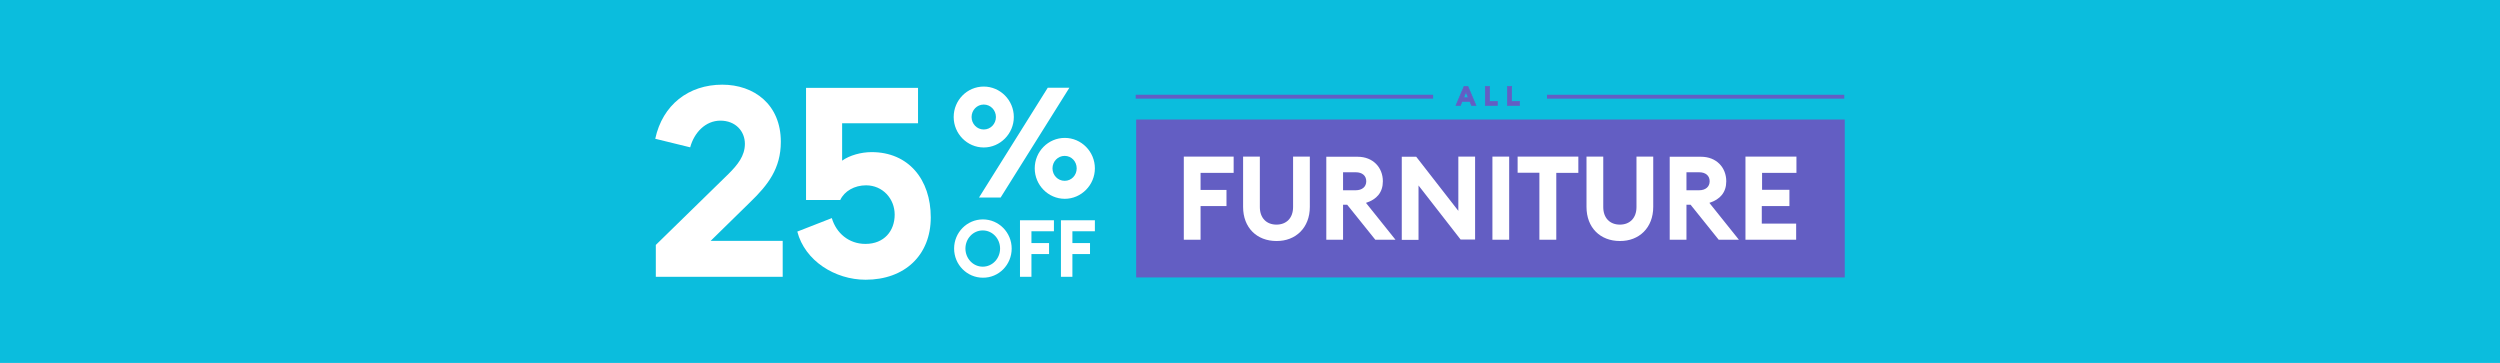
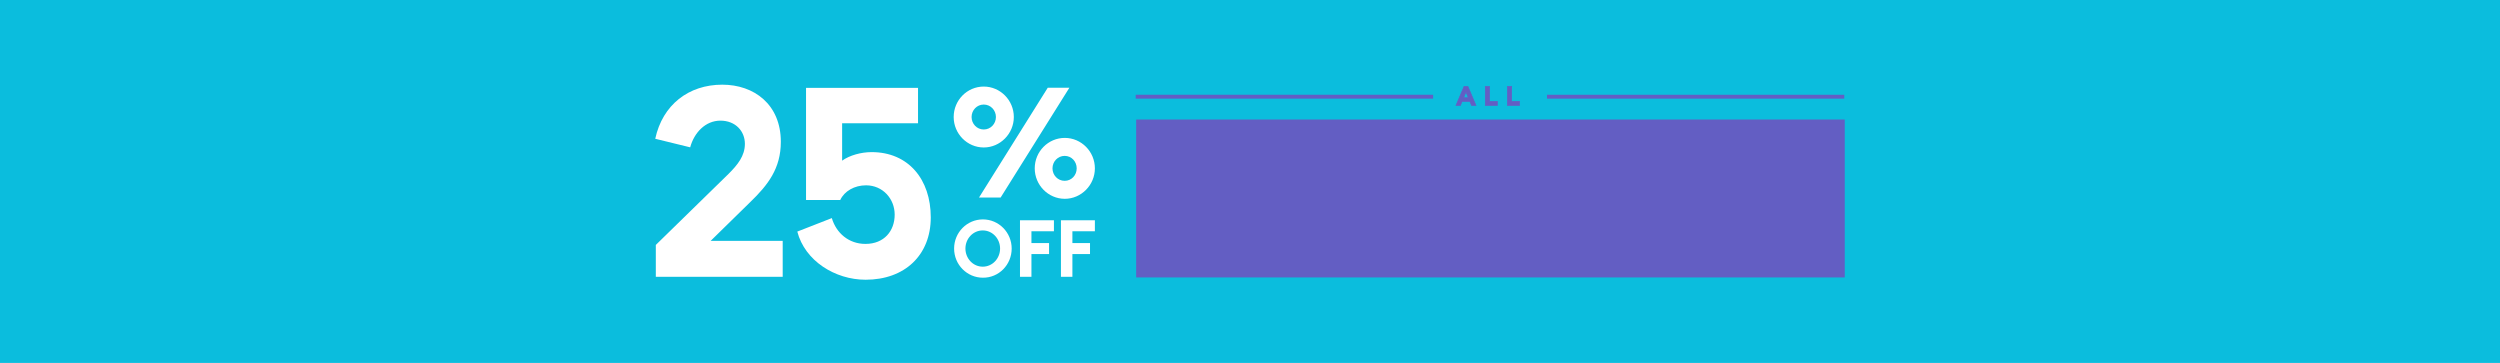
<svg xmlns="http://www.w3.org/2000/svg" width="1240" height="180" viewBox="0 0 1240 180" fill="none">
  <rect width="1240" height="180" fill="#0BBDDD" />
  <path d="M915 59.276H563.546V137.609H915V59.276Z" fill="#635EC3" />
-   <path d="M865.606 118.894H890.893V110.91H873.846V102.206H887.554V94.15H873.988V85.734H891.035V77.678H865.748V118.894H865.606ZM836.484 94.366V85.446H842.806C845.931 85.446 847.991 87.101 847.991 89.906C847.991 92.711 845.86 94.366 842.806 94.366H836.484ZM828.174 118.894H836.484V101.559H838.544L852.466 118.894H862.481L847.849 100.624C853.247 98.897 856.23 95.373 856.23 89.906C856.23 83.073 851.329 77.75 843.729 77.75H828.174V118.894ZM820.005 102.638V77.678H811.695V102.71C811.695 108.177 808.356 111.413 803.455 111.413C798.554 111.413 795.216 108.177 795.216 102.71V77.678H786.906V102.638C786.906 112.924 793.724 119.542 803.455 119.542C813.044 119.614 820.005 112.924 820.005 102.638ZM763.537 118.894H771.918V85.734H782.857V77.678H752.74V85.662H763.537V118.894ZM740.239 118.894H748.55V77.678H740.239V118.894ZM731.645 118.894V77.678H723.334V104.58L702.451 77.75H695.277V118.966H703.588V91.992L724.471 118.822H731.645V118.894ZM666.155 94.366V85.446H672.477C675.602 85.446 677.662 87.101 677.662 89.906C677.662 92.711 675.531 94.366 672.477 94.366H666.155ZM657.845 118.894H666.155V101.559H668.215L682.137 118.894H692.152L677.52 100.624C682.918 98.897 685.902 95.373 685.902 89.906C685.902 83.073 681 77.75 673.4 77.75H657.845V118.894ZM649.676 102.638V77.678H641.366V102.71C641.366 108.177 638.028 111.413 633.127 111.413C628.225 111.413 624.887 108.177 624.887 102.71V77.678H616.577V102.638C616.577 112.924 623.395 119.542 633.127 119.542C642.716 119.614 649.676 112.924 649.676 102.638ZM587.17 118.894H595.481V102.206H608.337V94.222H595.481V85.734H611.889V77.678H587.17V118.894Z" fill="white" />
  <path d="M526.227 137.309H531.91V126.015H540.646V120.549H531.91V114.722H543.061V109.256H526.227V137.309ZM505.913 137.309H511.595V126.015H520.332V120.549H511.595V114.722H522.747V109.256H505.913V137.309ZM478.851 123.282C478.851 118.391 482.615 114.291 487.445 114.291C492.275 114.291 496.04 118.391 496.04 123.282C496.04 128.173 492.275 132.273 487.445 132.273C482.615 132.273 478.851 128.173 478.851 123.282ZM501.793 123.282C501.793 115.298 495.4 108.824 487.516 108.824C479.632 108.824 473.239 115.298 473.239 123.282C473.239 131.266 479.632 137.74 487.516 137.74C495.4 137.812 501.793 131.338 501.793 123.282Z" fill="white" />
  <path d="M522.036 83.504C522.036 80.124 524.664 77.318 528.074 77.318C531.483 77.318 534.04 80.124 534.04 83.504C534.04 86.885 531.483 89.69 528.074 89.69C524.664 89.69 522.036 86.885 522.036 83.504ZM543.061 83.504C543.061 75.16 536.313 68.399 528.145 68.399C519.905 68.399 513.229 75.16 513.229 83.504C513.229 91.776 519.905 98.61 528.145 98.61C536.313 98.61 543.061 91.776 543.061 83.504ZM481.905 58.041C481.905 54.66 484.533 51.855 487.942 51.855C491.352 51.855 493.98 54.66 493.98 58.041C493.98 61.422 491.352 64.227 487.942 64.227C484.533 64.227 481.905 61.422 481.905 58.041ZM485.598 97.963H496.324L530.418 43.511H519.692L485.598 97.963ZM502.858 58.041C502.858 49.697 496.111 42.935 487.942 42.935C479.703 42.935 473.026 49.697 473.026 58.041C473.026 66.313 479.703 73.146 487.942 73.146C496.111 73.146 502.858 66.313 502.858 58.041Z" fill="white" />
  <path d="M395.461 114.866C399.226 129.396 414.213 138.747 429.342 138.747C448.734 138.747 461.661 126.591 461.661 107.817C461.661 88.971 450.58 75.448 432.326 75.448C427.141 75.448 421.387 77.03 417.694 79.692V61.134H455.339V43.583H399.794V99.185H416.77C418.83 94.797 423.802 91.92 429.556 91.92C437.795 91.92 443.761 98.538 443.761 106.45C443.761 114.506 438.576 120.98 429.271 120.98C420.961 120.98 414.781 115.585 412.579 108.176L395.461 114.866ZM325.284 137.308H388.216V119.469H352.488L372.022 100.336C380.9 91.776 387.293 83.576 387.293 70.341C387.293 51.783 374.01 42 358.242 42C341.55 42 328.623 51.998 325 68.83L342.331 73.074C344.32 65.737 349.931 59.839 357.318 59.839C364.848 59.839 369.465 65.09 369.465 71.348C369.465 77.318 365.842 81.778 361.367 86.237L325.284 121.484V137.308Z" fill="white" />
  <path fill-rule="evenodd" clip-rule="evenodd" d="M710.833 48.932H563.305V46.997H710.833V48.932Z" fill="#635EC3" />
  <path fill-rule="evenodd" clip-rule="evenodd" d="M914.759 48.938H767.301V47.003H914.759V48.938Z" fill="#635EC3" />
  <path d="M726.17 42.858H728.072L732.079 52.302H729.884L729.058 50.305H725.183L724.358 52.302H722.17L726.17 42.858ZM728.295 48.47L727.119 45.624L725.947 48.47H728.295Z" fill="#635EC3" />
  <path fill-rule="evenodd" clip-rule="evenodd" d="M726.062 42.691H728.182L732.331 52.469H729.775L728.95 50.472H725.295L724.469 52.469H721.922L726.062 42.691ZM726.28 43.024L722.422 52.136H724.249L725.075 50.139H729.17L729.995 52.136H731.831L727.965 43.024H726.28ZM727.12 45.191L728.544 48.637H725.701L727.12 45.191ZM727.12 46.058L726.195 48.304H728.049L727.12 46.058Z" fill="#635EC3" />
  <path d="M736.716 42.858H738.816V50.28H742.679V52.302H736.716V42.858Z" fill="#635EC3" />
  <path fill-rule="evenodd" clip-rule="evenodd" d="M736.551 42.691H738.982V50.114H742.845V52.469H736.551V42.691ZM736.881 43.024V52.136H742.514V50.447H738.651V43.024H736.881Z" fill="#635EC3" />
  <path d="M747.693 42.858H749.79V50.28H753.669V52.302H747.693V42.858Z" fill="#635EC3" />
  <path fill-rule="evenodd" clip-rule="evenodd" d="M747.528 42.691H749.955V50.114H753.834V52.469H747.528V42.691ZM747.858 43.024V52.136H753.504V50.447H749.625V43.024H747.858Z" fill="#635EC3" />
</svg>